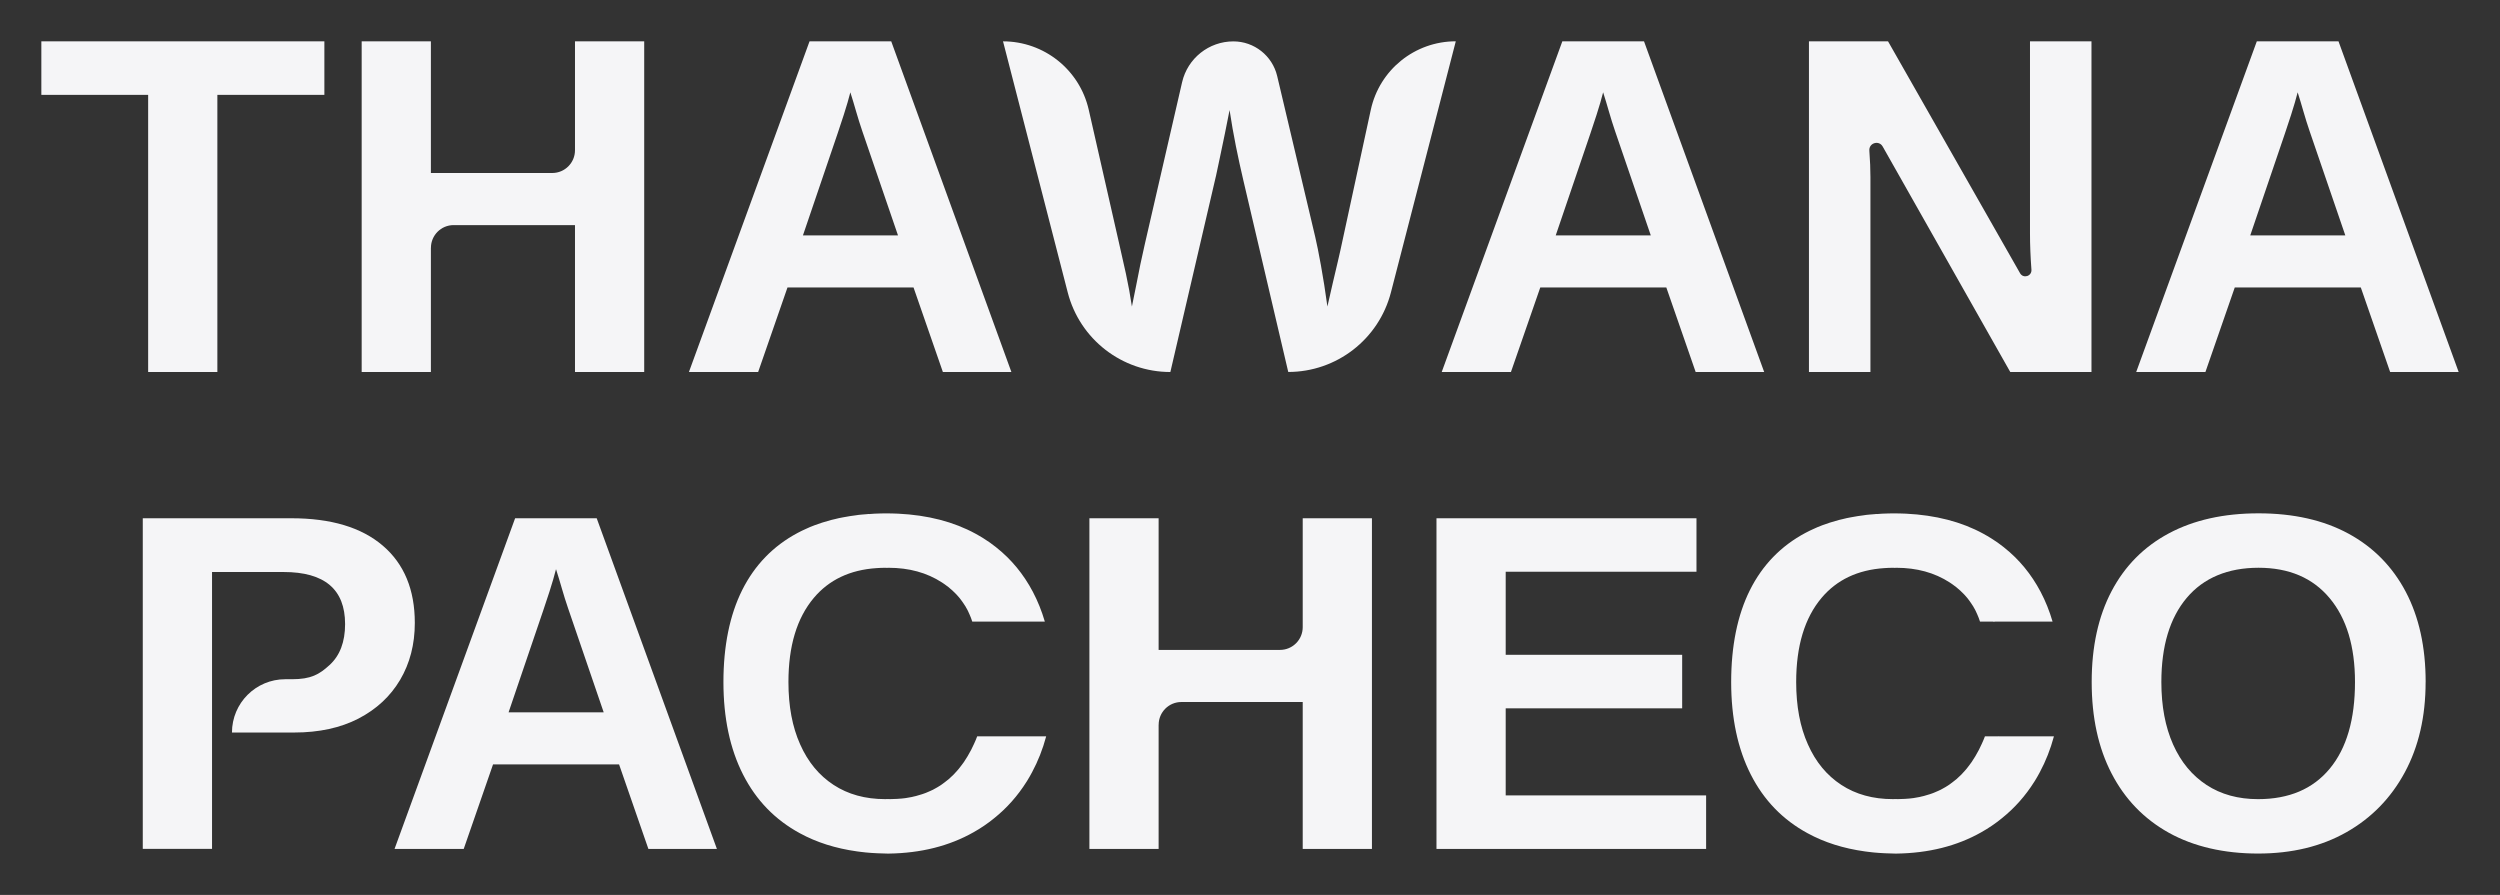
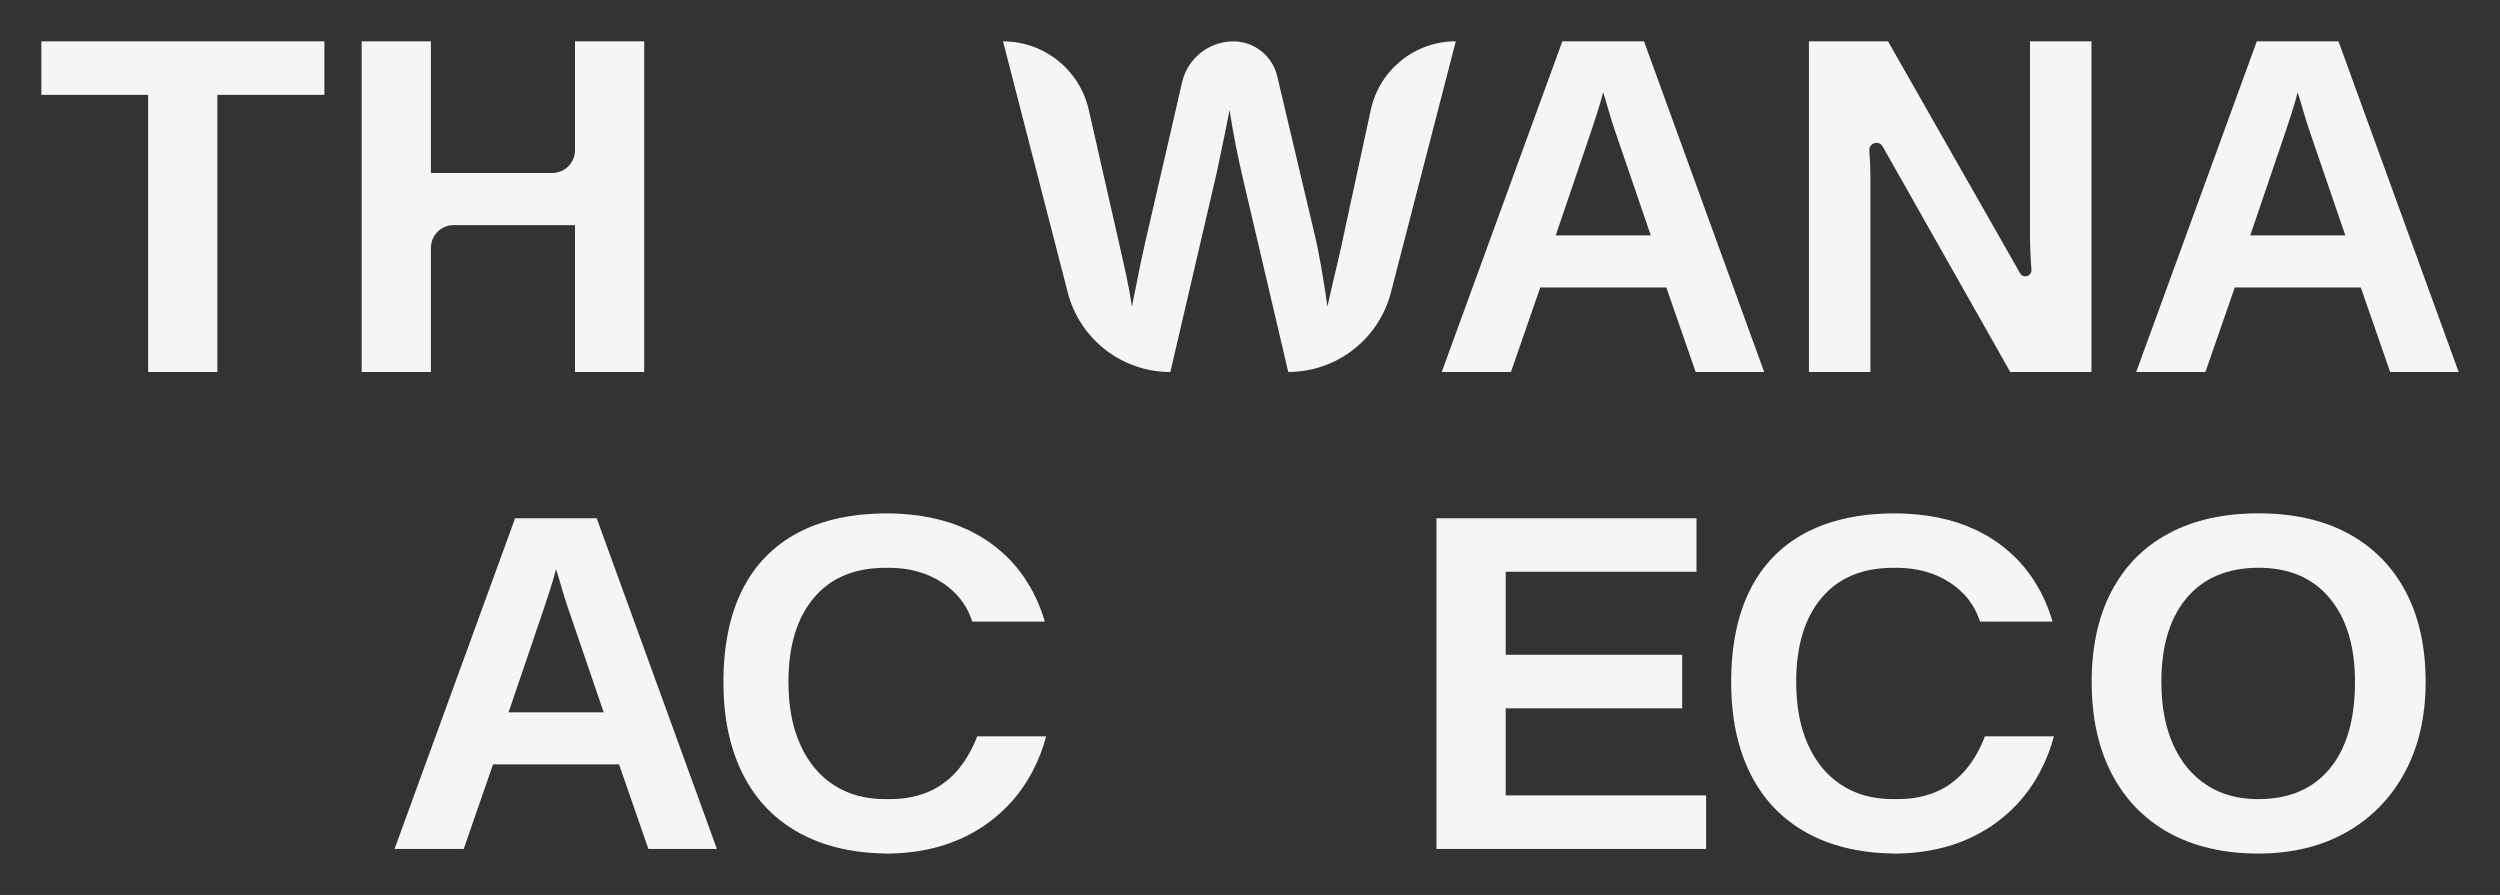
<svg xmlns="http://www.w3.org/2000/svg" id="Camada_1" data-name="Camada 1" viewBox="0 0 604.62 216.44">
  <rect x="0" y="0" width="604.62" height="216.44" fill="#333333" stroke="none" />
-   <path d="M190.45,69.53l-7.09,20.43h-16.74l29.17-79.97h19.75l29.06,79.97h-16.57l-7.09-20.43h-30.48ZM205.66,22.31c-.38,1.51-.91,3.33-1.59,5.45-.68,2.12-1.17,3.61-1.48,4.48l-8.4,24.69h22.99l-8.63-25.2c-.53-1.55-1.02-3.12-1.48-4.71-.45-1.59-.93-3.16-1.42-4.71Z" style="fill: #f5f5f7;" />
  <path d="M52.57,22.94v67.03h-16.74V22.94H10v-12.94h68.45v12.94h-25.88Z" style="fill: #f5f5f7;" />
  <path d="M104.21,59.93v30.04h-16.74V10h16.74v31.84h29.35c3.04,0,5.5-2.46,5.5-5.5V10h16.74v79.97h-16.74v-35.53h-29.35c-3.03,0-5.49,2.46-5.49,5.49Z" style="fill: #f5f5f7;" />
-   <path d="M280.21,175.27v30.04h-16.74v-79.97h16.74v31.84h29.35c3.04,0,5.5-2.46,5.5-5.5v-26.34h16.74v79.97h-16.74v-35.53h-29.35c-3.03,0-5.49,2.46-5.49,5.49Z" style="fill: #f5f5f7;" />
  <path d="M372.51,69.53l-7.09,20.43h-16.74l29.17-79.97h19.75l29.06,79.97h-16.57l-7.09-20.43h-30.48ZM387.72,22.31c-.38,1.51-.91,3.33-1.59,5.45-.68,2.12-1.17,3.61-1.48,4.48l-8.4,24.69h22.99l-8.63-25.2c-.53-1.55-1.02-3.12-1.48-4.71-.45-1.59-.93-3.16-1.42-4.71Z" style="fill: #f5f5f7;" />
  <path d="M452.36,42.8v47.16h-14.87V10h19.13l31.93,56.08c.78,1.37,2.87.72,2.75-.85-.23-3.1-.35-6.01-.35-8.74V10h14.87v79.97h-19.64l-30.86-54.54c-.91-1.6-3.35-.86-3.22.97v.07c.18,2.4.26,4.51.26,6.33Z" style="fill: #f5f5f7;" />
-   <path d="M92.56,131.95c-5.16-4.41-12.53-6.61-22.1-6.61h-35.93v79.96h16.75v-66.96h17.3c9.92,0,14.88,4.19,14.88,12.59,0,4.32-1.26,7.63-3.75,9.9-2.5,2.29-4.49,3.44-9.1,3.44h-1.62c-7.12,0-12.89,5.77-12.89,12.89h0s15.04,0,15.04,0c6.01,0,11.21-1.13,15.55-3.37,4.35-2.26,7.71-5.37,10.08-9.37,2.35-3.99,3.55-8.57,3.55-13.77,0-8.05-2.59-14.28-7.75-18.69Z" style="fill: #f5f5f7;" />
  <path d="M144.33,125.34h-19.75l-29.16,79.97h16.73l7.09-20.44h30.48l7.09,20.44h16.57l-29.07-79.97ZM123,172.27l8.4-24.69c.3-.86.8-2.35,1.48-4.47.68-2.12,1.21-3.94,1.59-5.46.5,1.55.97,3.12,1.43,4.72.46,1.59.94,3.15,1.48,4.71l8.62,25.19h-22.98Z" style="fill: #f5f5f7;" />
  <path d="M540.47,69.53l-7.09,20.43h-16.74l29.17-79.97h19.75l29.06,79.97h-16.57l-7.09-20.43h-30.48ZM555.69,22.31c-.38,1.51-.91,3.33-1.59,5.45-.68,2.12-1.17,3.61-1.48,4.48l-8.4,24.69h22.99l-8.63-25.2c-.53-1.55-1.02-3.12-1.48-4.71-.45-1.59-.93-3.16-1.42-4.71Z" style="fill: #f5f5f7;" />
  <path d="M412.62,192.37v12.94h-65.21v-79.97h62.88v12.94h-46.14v20.09h42.68v12.94h-42.68v21.06h48.47Z" style="fill: #f5f5f7;" />
  <path d="M461.15,193.23v.05c.19,0,.38,0,.55-.02-.19,0-.38,0-.55-.03ZM482.14,150.42l.35-.09h-.38s.02.06.03.09ZM483.33,178.06s-.02.03-.02.05h.14l-.13-.05Z" style="fill: #f5f5f7;" />
  <path d="M586.63,164.95c0,8.32-1.67,15.6-5.02,21.82-3.35,6.22-8.06,11.06-14.13,14.5-6.07,3.44-13.19,5.16-21.37,5.16s-15.55-1.67-21.57-5.02c-6.02-3.35-10.63-8.12-13.85-14.33-3.22-6.2-4.82-13.58-4.82-22.13s1.6-15.87,4.8-21.96c3.2-6.09,7.81-10.76,13.85-13.99s13.27-4.85,21.71-4.85,15.72,1.64,21.74,4.91c6.02,3.27,10.63,7.96,13.85,14.05,3.21,6.09,4.82,13.38,4.82,21.85ZM569.55,164.95c0-8.63-2.04-15.39-6.13-20.29-4.09-4.9-9.82-7.35-17.2-7.35s-13.28,2.43-17.37,7.29c-4.09,4.86-6.13,11.64-6.13,20.35,0,5.83.95,10.86,2.84,15.1,1.89,4.24,4.59,7.5,8.09,9.79,3.5,2.29,7.65,3.43,12.46,3.43,7.49,0,13.27-2.46,17.34-7.38,4.07-4.92,6.1-11.9,6.1-20.94Z" style="fill: #f5f5f7;" />
  <path d="M482.11,150.33s.02.06.03.09l.35-.09h-.38ZM483.33,178.06s-.02.03-.02.05h.14l-.13-.05Z" style="fill: #f5f5f7;" />
  <path d="M496.73,178.11c-.83,3.09-1.96,5.96-3.41,8.66-.38.71-.77,1.4-1.18,2.06-.05.06-.09.14-.14.22-2.15,3.42-4.77,6.37-7.85,8.84-1.54,1.26-3.2,2.39-4.98,3.39-5.89,3.33-12.71,5.05-20.56,5.16h-.2c-.85-.02-1.7-.03-2.53-.08-.52-.02-1.02-.06-1.52-.09-.85-.06-1.69-.14-2.51-.25-.28-.03-.58-.06-.85-.11-5.18-.72-9.78-2.18-13.81-4.38-6.03-3.26-10.61-8-13.77-14.22-3.15-6.2-4.74-13.66-4.74-22.35s1.51-16.2,4.54-22.26c3.03-6.04,7.49-10.66,13.4-13.81.64-.35,1.32-.67,1.99-.97.66-.31,1.33-.6,2.04-.86.03-.02.08-.03.13-.05.57-.2,1.16-.42,1.76-.61.16-.05.31-.09.47-.14.58-.19,1.18-.36,1.79-.52.28-.08.58-.14.86-.2.61-.16,1.24-.3,1.87-.41.56-.11,1.13-.22,1.71-.3.06-.02.14-.03.2-.03.38-.06.77-.13,1.16-.16.55-.09,1.08-.16,1.65-.2.38-.03.75-.06,1.13-.09.2-.03.41-.05.61-.03.41-.05.82-.08,1.24-.09h.02c.49-.02.97-.03,1.46-.05.39-.02.8-.02,1.21-.02.53,0,1.05,0,1.57.02.49.02.97.03,1.46.05,7.17.35,13.42,1.96,18.71,4.85.64.36,1.29.72,1.9,1.11,1.07.66,2.07,1.37,3.01,2.12.05.03.08.06.13.11,3.61,2.86,6.56,6.44,8.81,10.7,1.18,2.24,2.15,4.65,2.9,7.22h-17.55c-.19-.61-.41-1.19-.67-1.76-.11-.28-.24-.57-.38-.83-.13-.25-.25-.52-.41-.75-.05-.11-.11-.2-.16-.3-.16-.27-.31-.5-.49-.75-.11-.17-.22-.35-.36-.52-.14-.22-.31-.44-.49-.66-.08-.09-.16-.2-.25-.3-.19-.24-.41-.47-.63-.71-.6-.63-1.24-1.22-1.95-1.79l-.38-.28c-.38-.28-.75-.57-1.16-.82-3.66-2.37-7.96-3.55-12.92-3.55-.13,0-.25,0-.36.02-.03,0-.08-.02-.11,0-.08-.02-.16-.02-.24-.02-.75,0-1.48.03-2.18.08-6.44.42-11.51,2.84-15.18,7.2-4.1,4.87-6.14,11.65-6.14,20.36,0,5.82.94,10.86,2.84,15.08,1.88,4.25,4.58,7.5,8.08,9.79,3.5,2.29,7.66,3.44,12.46,3.44h.09c.19,0,.36,0,.53-.02h.02c.19.02.38.02.58.02.6,0,1.18-.02,1.74-.06.08,0,.14,0,.22-.02.58-.03,1.15-.08,1.7-.16.05-.02.09-.02.14-.02.49-.08.96-.16,1.43-.25.16-.03.3-.06.44-.11.39-.08.77-.17,1.15-.3.09-.02.17-.03.27-.08.44-.11.88-.27,1.3-.42.11-.03.24-.08.36-.14.35-.13.68-.28,1.02-.44.2-.09.41-.19.6-.28.36-.19.72-.38,1.08-.6.24-.14.47-.28.71-.44.11-.08.22-.16.35-.24.22-.16.44-.31.66-.49.35-.25.69-.52,1.02-.8.41-.36.8-.72,1.18-1.11.31-.33.63-.66.93-1.02.11-.11.22-.24.31-.36.22-.27.44-.55.64-.83.2-.25.38-.5.57-.77.63-.93,1.22-1.91,1.77-2.97.25-.47.49-.97.71-1.48.27-.58.52-1.18.75-1.79h16.65Z" style="fill: #f5f5f7;" />
  <path d="M253.01,178.11c-.83,3.09-1.96,5.96-3.41,8.66-.38.71-.77,1.4-1.18,2.06-.05.06-.09.14-.14.22-2.15,3.42-4.77,6.37-7.85,8.84-1.54,1.26-3.2,2.39-4.98,3.39-5.89,3.33-12.71,5.05-20.56,5.16h-.2c-.85-.02-1.7-.03-2.53-.08-.52-.02-1.02-.06-1.52-.09-.85-.06-1.69-.14-2.51-.25-.28-.03-.58-.06-.85-.11-5.18-.72-9.78-2.18-13.81-4.38-6.03-3.26-10.61-8-13.77-14.22-3.15-6.2-4.74-13.66-4.74-22.35s1.51-16.2,4.54-22.26c3.03-6.04,7.49-10.66,13.4-13.81.64-.35,1.32-.67,1.99-.97.66-.31,1.33-.6,2.04-.86.03-.02.08-.03.13-.05.57-.2,1.16-.42,1.76-.61.16-.05.31-.09.47-.14.58-.19,1.18-.36,1.79-.52.28-.08.58-.14.86-.2.61-.16,1.24-.3,1.87-.41.56-.11,1.13-.22,1.71-.3.06-.02.14-.03.2-.03.38-.06.77-.13,1.16-.16.55-.09,1.08-.16,1.65-.2.38-.03.75-.06,1.13-.09.2-.03.41-.05.61-.03.41-.05.82-.08,1.24-.09h.02c.49-.02.97-.03,1.46-.05.39-.02.8-.02,1.21-.02.53,0,1.05,0,1.57.02.49.02.97.03,1.46.05,7.17.35,13.42,1.96,18.71,4.85.64.36,1.29.72,1.9,1.11,1.07.66,2.07,1.37,3.01,2.12.05.03.08.06.13.11,3.61,2.86,6.56,6.44,8.81,10.7,1.18,2.24,2.15,4.65,2.9,7.22h-17.55c-.19-.61-.41-1.19-.67-1.76-.11-.28-.24-.57-.38-.83-.13-.25-.25-.52-.41-.75-.05-.11-.11-.2-.16-.3-.16-.27-.31-.5-.49-.75-.11-.17-.22-.35-.36-.52-.14-.22-.31-.44-.49-.66-.08-.09-.16-.2-.25-.3-.19-.24-.41-.47-.63-.71-.6-.63-1.24-1.22-1.95-1.79l-.38-.28c-.38-.28-.75-.57-1.16-.82-3.66-2.37-7.96-3.55-12.92-3.55-.13,0-.25,0-.36.02-.03,0-.08-.02-.11,0-.08-.02-.16-.02-.24-.02-.75,0-1.48.03-2.18.08-6.44.42-11.51,2.84-15.18,7.2-4.1,4.87-6.14,11.65-6.14,20.36,0,5.82.94,10.86,2.84,15.08,1.88,4.25,4.58,7.5,8.08,9.79,3.5,2.29,7.66,3.44,12.46,3.44h.09c.19,0,.36,0,.53-.02h.02c.19.02.38.02.58.02.6,0,1.18-.02,1.74-.06.08,0,.14,0,.22-.02.58-.03,1.15-.08,1.7-.16.05-.02.09-.02.14-.02.49-.08.96-.16,1.43-.25.16-.03.3-.06.44-.11.39-.08.77-.17,1.15-.3.09-.02.17-.03.27-.08.44-.11.88-.27,1.3-.42.11-.03.24-.08.36-.14.35-.13.68-.28,1.02-.44.2-.09.41-.19.6-.28.36-.19.72-.38,1.08-.6.24-.14.47-.28.71-.44.11-.08.22-.16.35-.24.22-.16.44-.31.66-.49.35-.25.69-.52,1.02-.8.41-.36.8-.72,1.18-1.11.31-.33.63-.66.93-1.02.11-.11.22-.24.31-.36.22-.27.44-.55.64-.83.2-.25.38-.5.57-.77.63-.93,1.22-1.91,1.77-2.97.25-.47.49-.97.71-1.48.27-.58.52-1.18.75-1.79h16.65Z" style="fill: #f5f5f7;" />
  <line x1="478.88" y1="185.94" x2="478.62" y2="185.61" style="fill: #f5f5f7;" />
  <path d="M294.06,42.64l-11.01,47.33h0c-11.69,0-21.9-7.91-24.82-19.24l-15.65-60.73h0c9.93,0,18.53,6.87,20.73,16.55l7.37,32.43c.49,2.08,1.03,4.48,1.62,7.21.59,2.72,1.07,5.37,1.45,7.95.38-1.78.73-3.51,1.05-5.19.32-1.68.65-3.35.99-4.99.34-1.65.7-3.28,1.08-4.91l9.02-39.17c1.33-5.77,6.47-9.87,12.4-9.87h0c5.04,0,9.42,3.47,10.59,8.37l9.2,38.9c.38,1.59.84,3.9,1.39,6.92.55,3.03,1.07,6.34,1.56,9.93.49-2.19.94-4.13,1.33-5.82.4-1.68.79-3.37,1.19-5.05.4-1.68.82-3.6,1.28-5.76l6.69-30.92c2.09-9.68,10.65-16.59,20.56-16.59h0l-15.69,60.74c-2.93,11.32-13.14,19.23-24.83,19.23h0l-10.84-46.26c-.64-2.72-1.25-5.51-1.82-8.34-.57-2.84-1.08-5.75-1.53-8.74-.3,1.63-.68,3.54-1.14,5.73-.45,2.19-.88,4.24-1.28,6.13-.4,1.89-.69,3.27-.88,4.14Z" style="fill: #f5f5f7;" />
</svg>